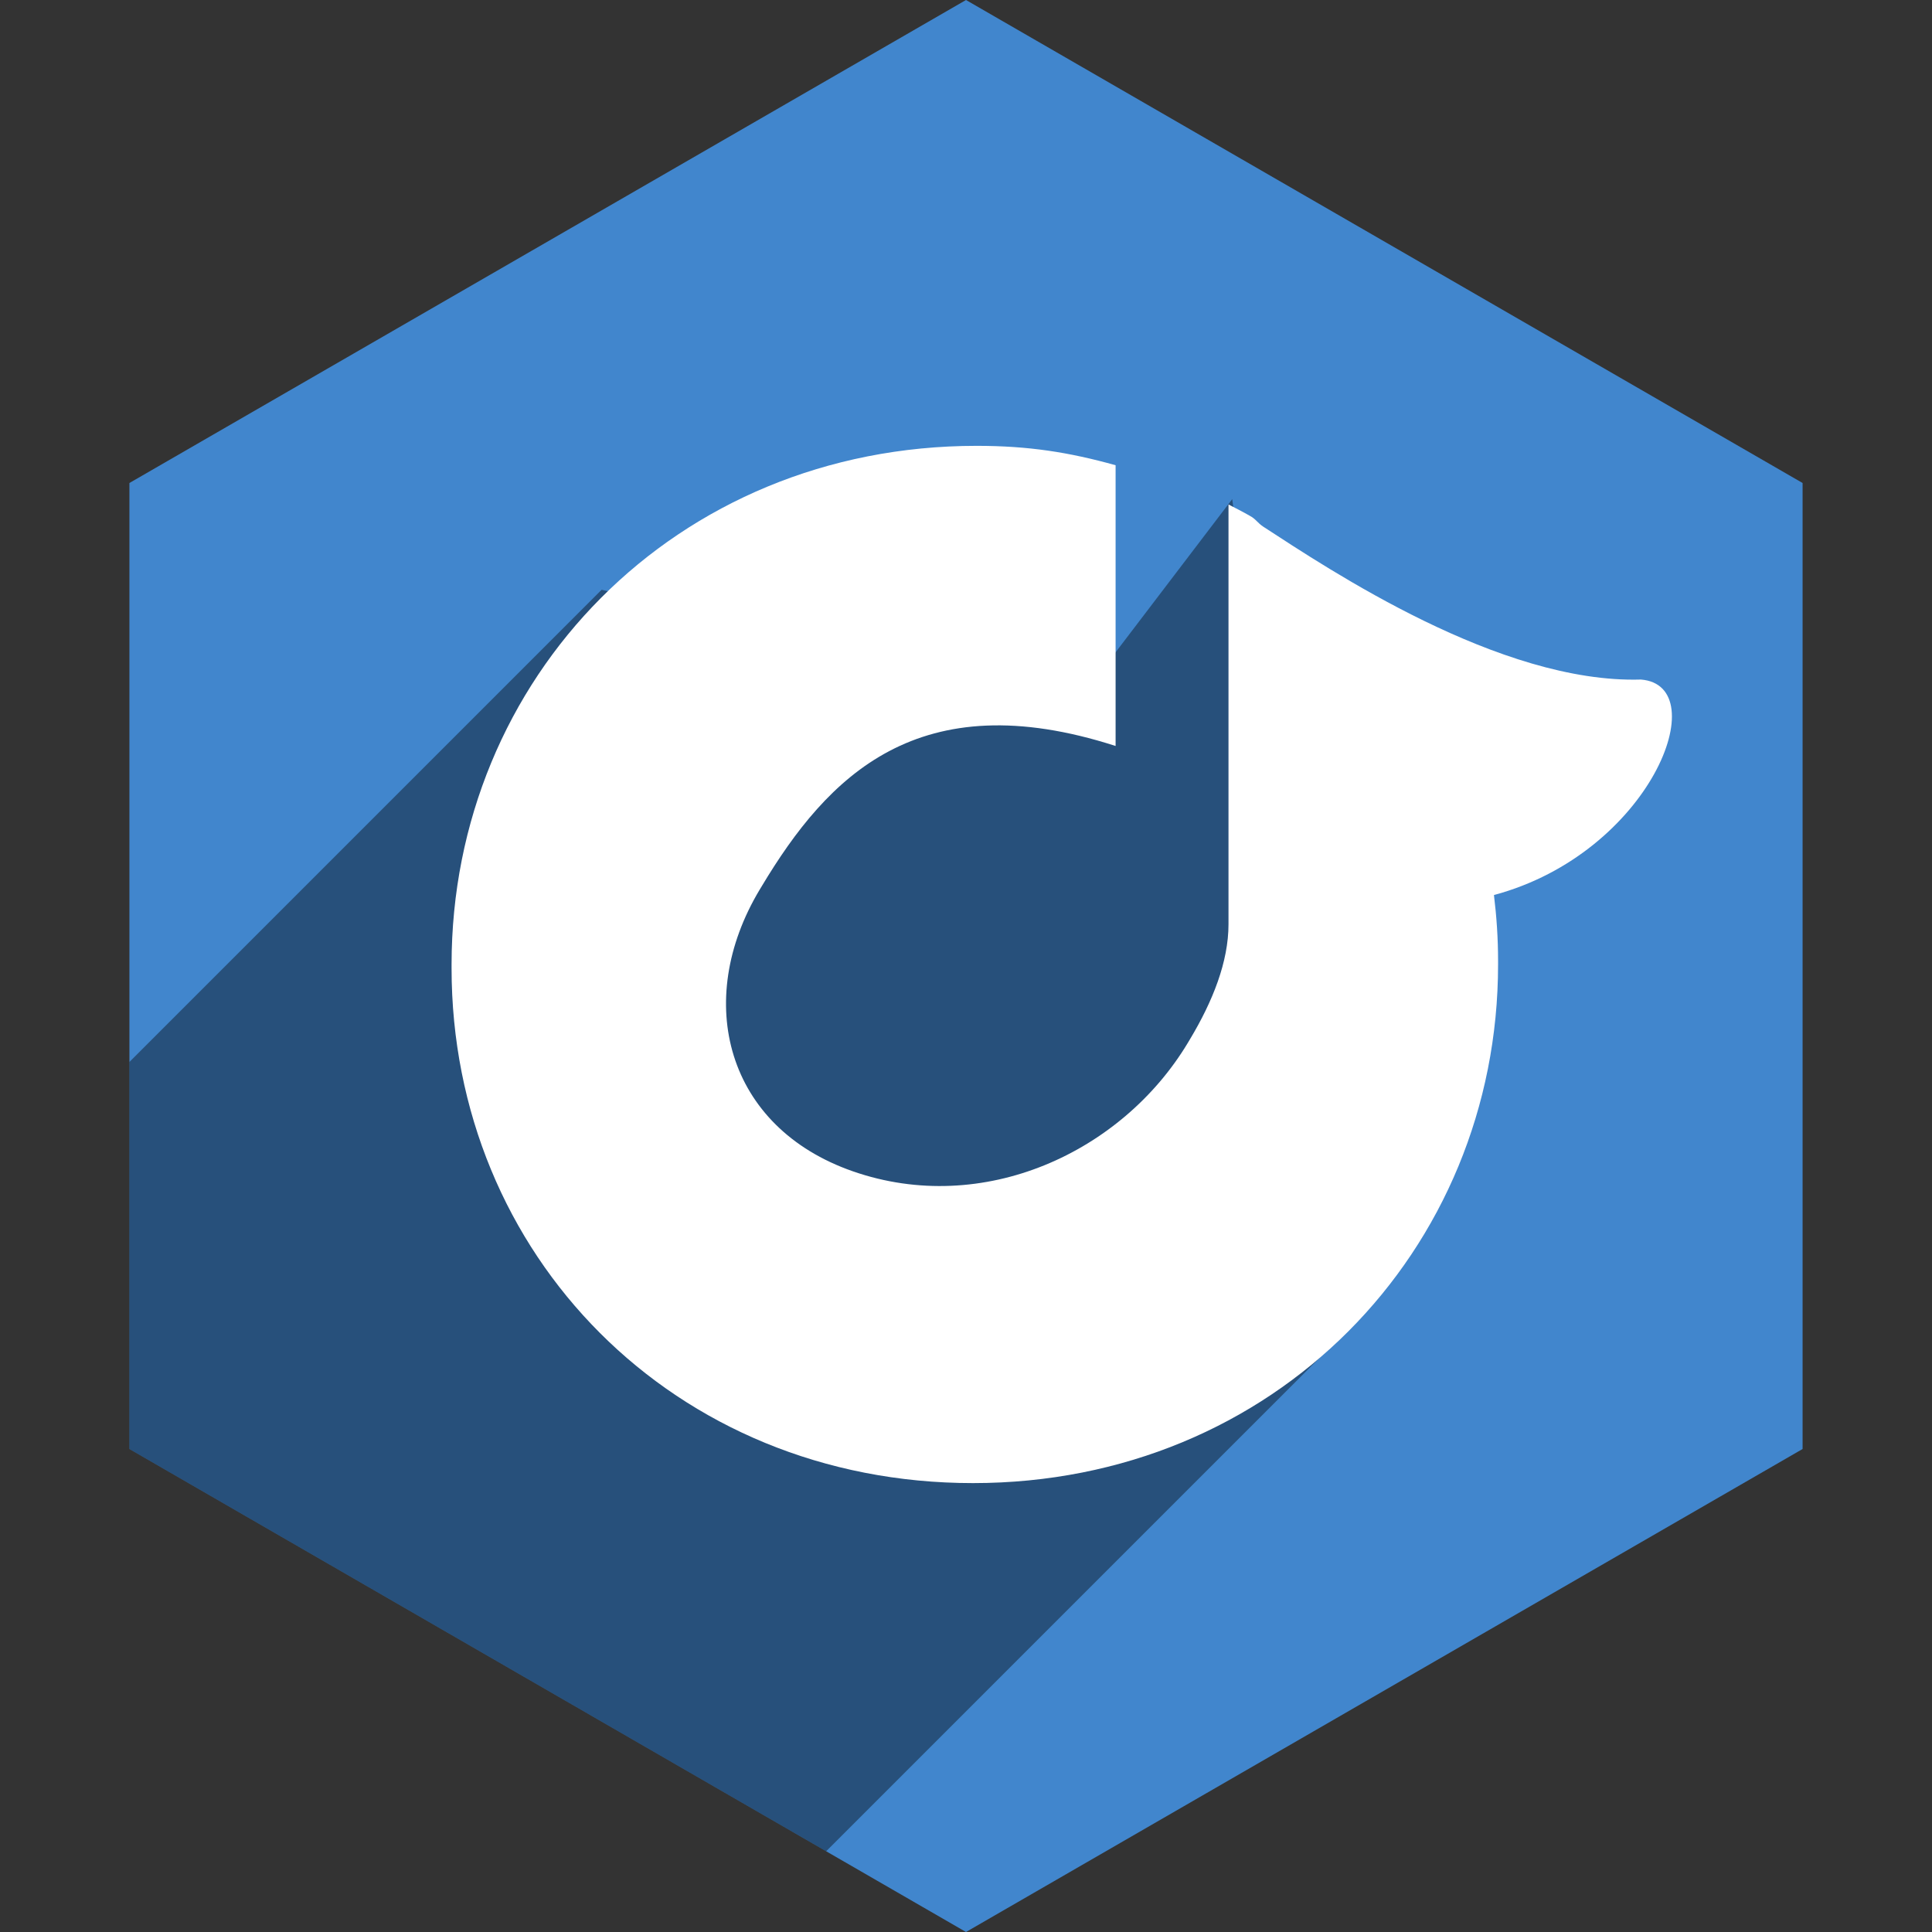
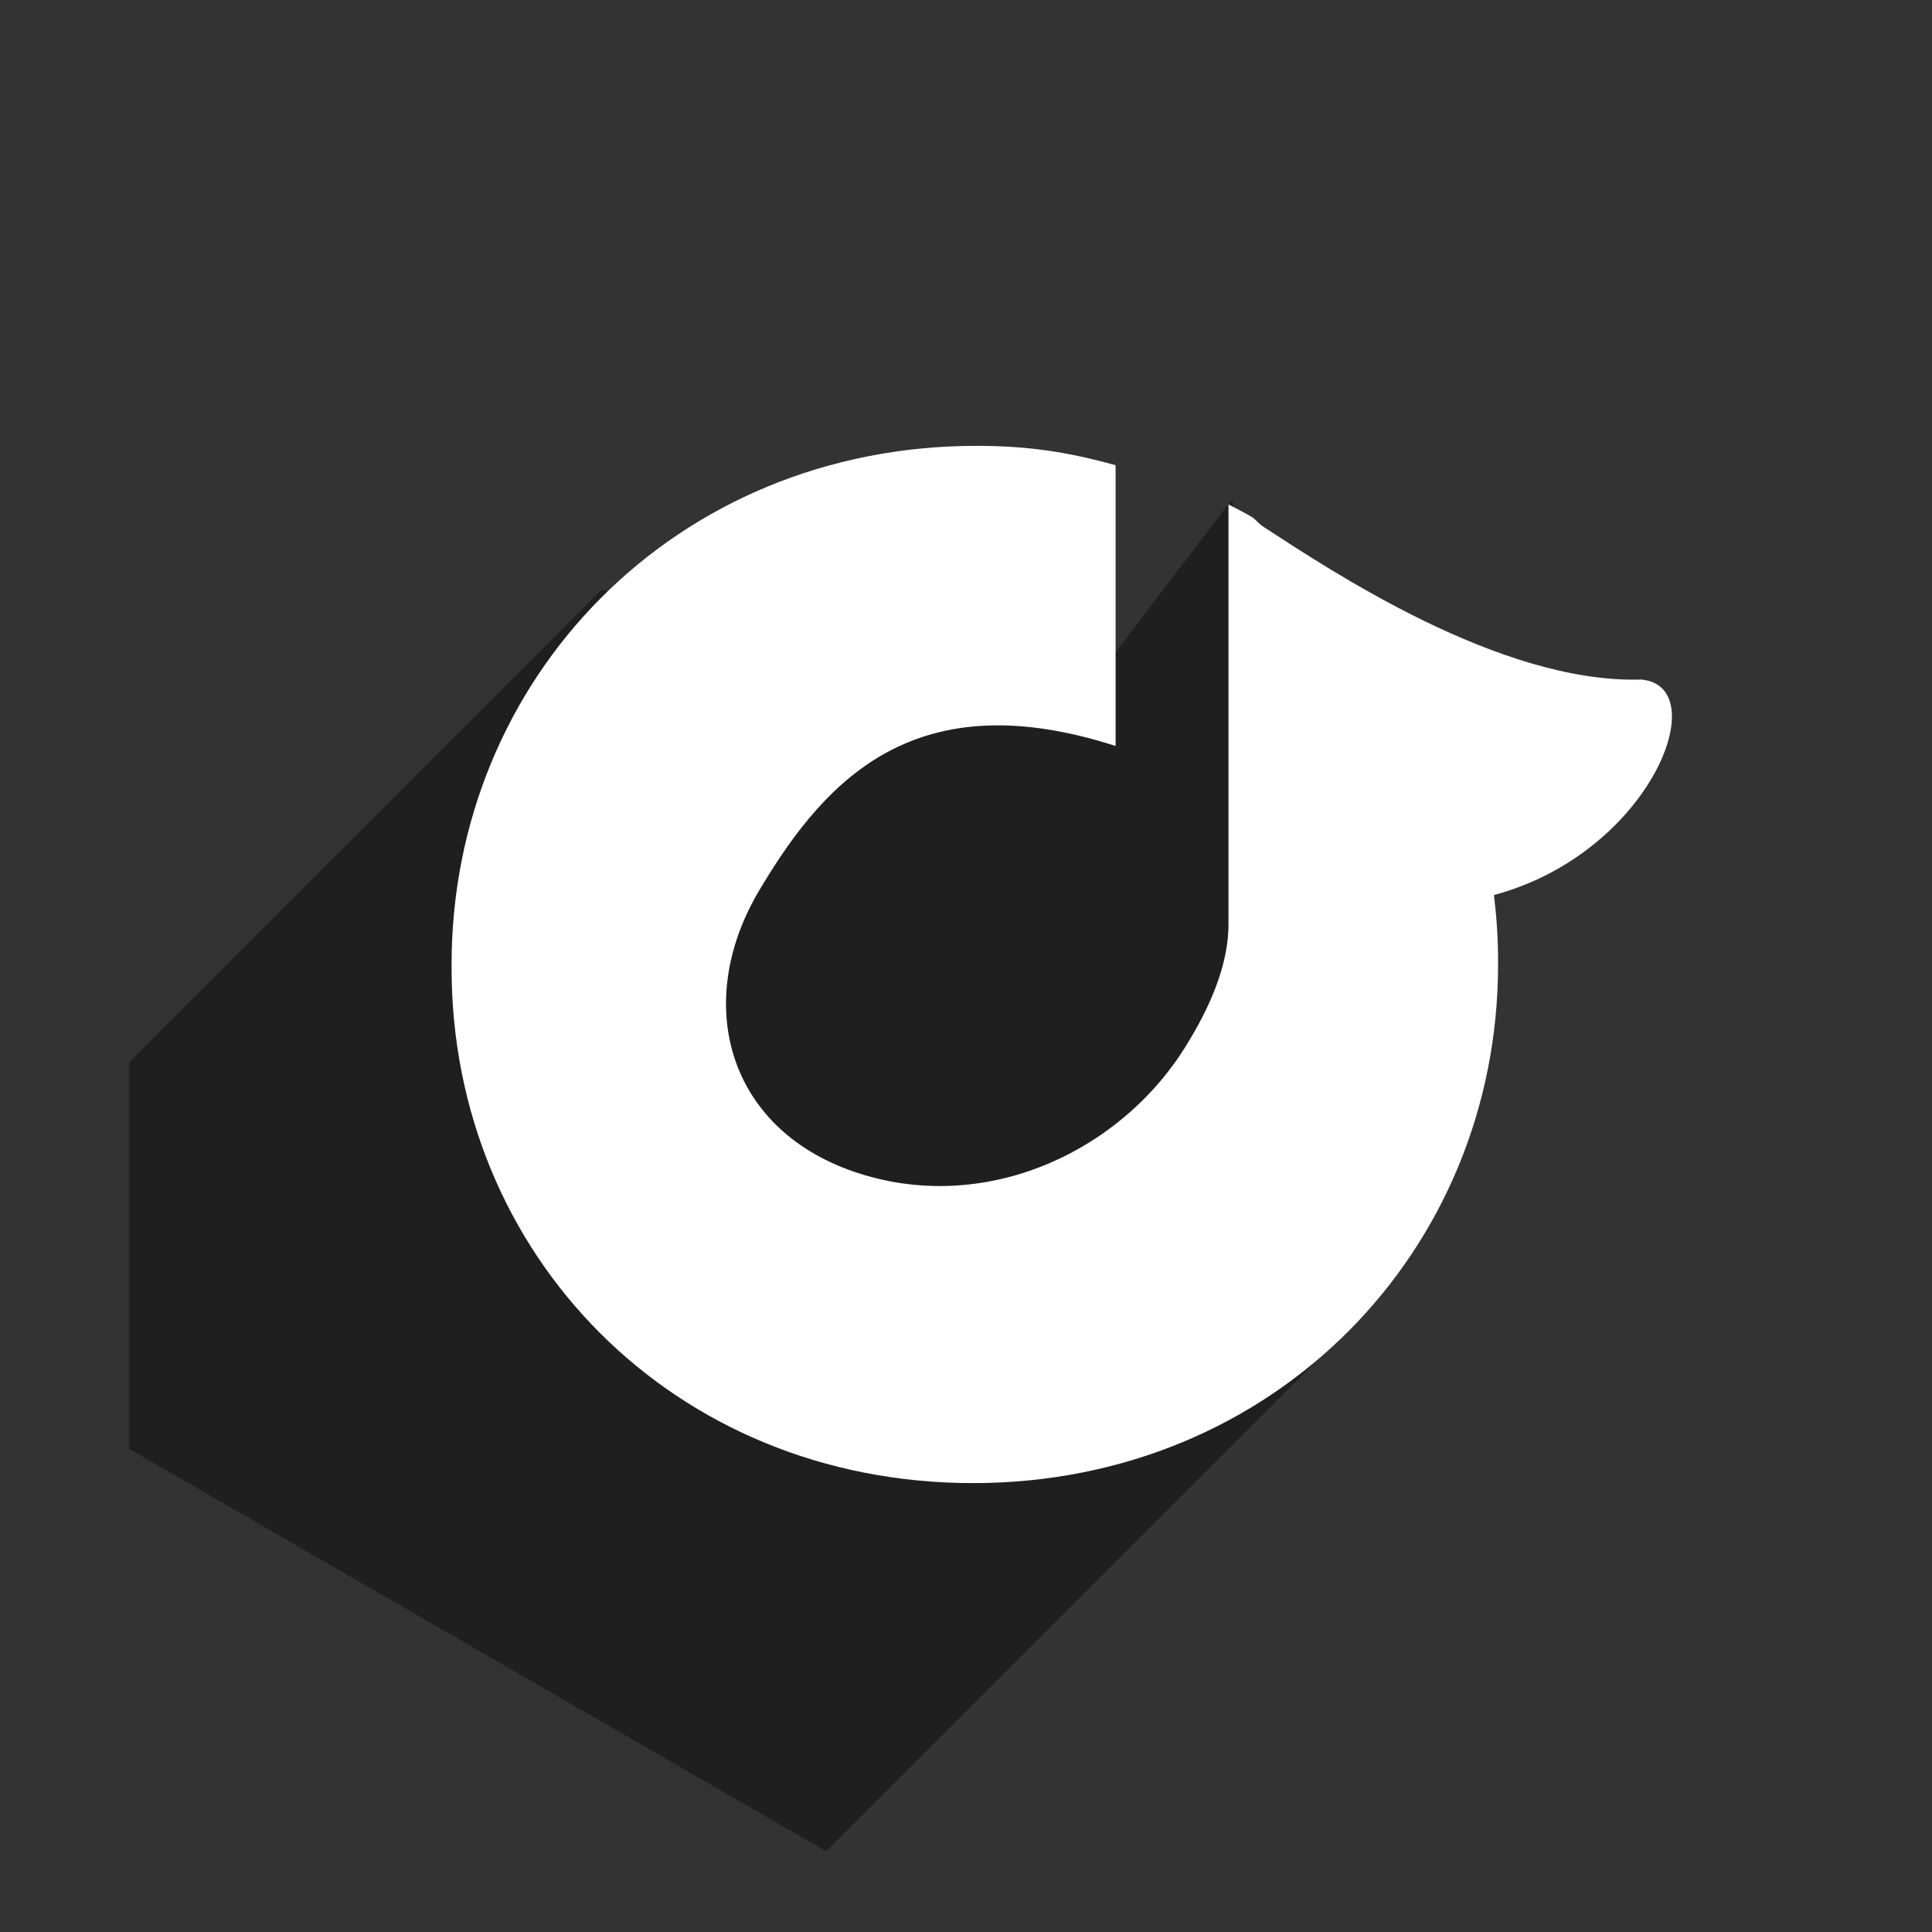
<svg xmlns="http://www.w3.org/2000/svg" height="60px" version="1.1" viewBox="0 0 60 60" width="60px">
  <rect x="0" y="0" width="60" height="60" fill="#333333" stroke="none" />
  <title />
  <desc />
  <defs />
  <g fill="none" fill-rule="evenodd" id="soical" stroke="none" stroke-width="1">
    <g id="social" transform="translate(-373, -338)">
      <g id="slices" transform="translate(173, 138)" />
      <g fill="#4186CD" id="hexagon-flat" transform="translate(173, 138)">
-         <polygon id="Polygon-22" points="230 200 255.981 215 255.981 245 230 260 204.019 245 204.019 215 " />
-       </g>
+         </g>
      <g fill="#000000" fill-opacity="0.4" id="hexagon-black" transform="translate(177, 152)">
        <path d="M221.657,243.493 L200.019,231 L200.019,218.981 L214.684,204.316 L229.543,207.706 L234.268,201.5 L237.767,227.382 L221.657,243.493 Z" id="Polygon-22" />
      </g>
      <g fill="#FFFFFF" id="icon" transform="translate(182, 150)">
        <path d="M230.236,204.359 C230.046,204.235 230.007,204.121 229.811,204.017 C229.596,203.894 229.374,203.781 229.152,203.667 L229.152,216.701 C229.153,217.868 228.662,219.098 227.954,220.278 L227.892,220.382 C225.843,223.795 221.533,225.784 217.489,224.377 C213.562,223.011 212.514,219.093 214.593,215.628 L214.656,215.524 C216.703,212.112 219.512,209.191 225.646,211.167 L225.646,202.448 C224.199,202.045 222.948,201.846 221.33,201.846 C211.972,201.846 205.024,209.062 205.024,217.953 L205.024,218.068 C205.024,226.959 211.916,234.059 221.218,234.059 C230.575,234.059 237.524,226.844 237.524,217.953 L237.524,217.837 C237.524,217.144 237.478,216.464 237.396,215.796 C242.27,214.487 244.28,209.29 241.962,209.104 C237.579,209.235 232.287,205.693 230.236,204.359 Z" id="Rdio" />
      </g>
    </g>
  </g>
</svg>